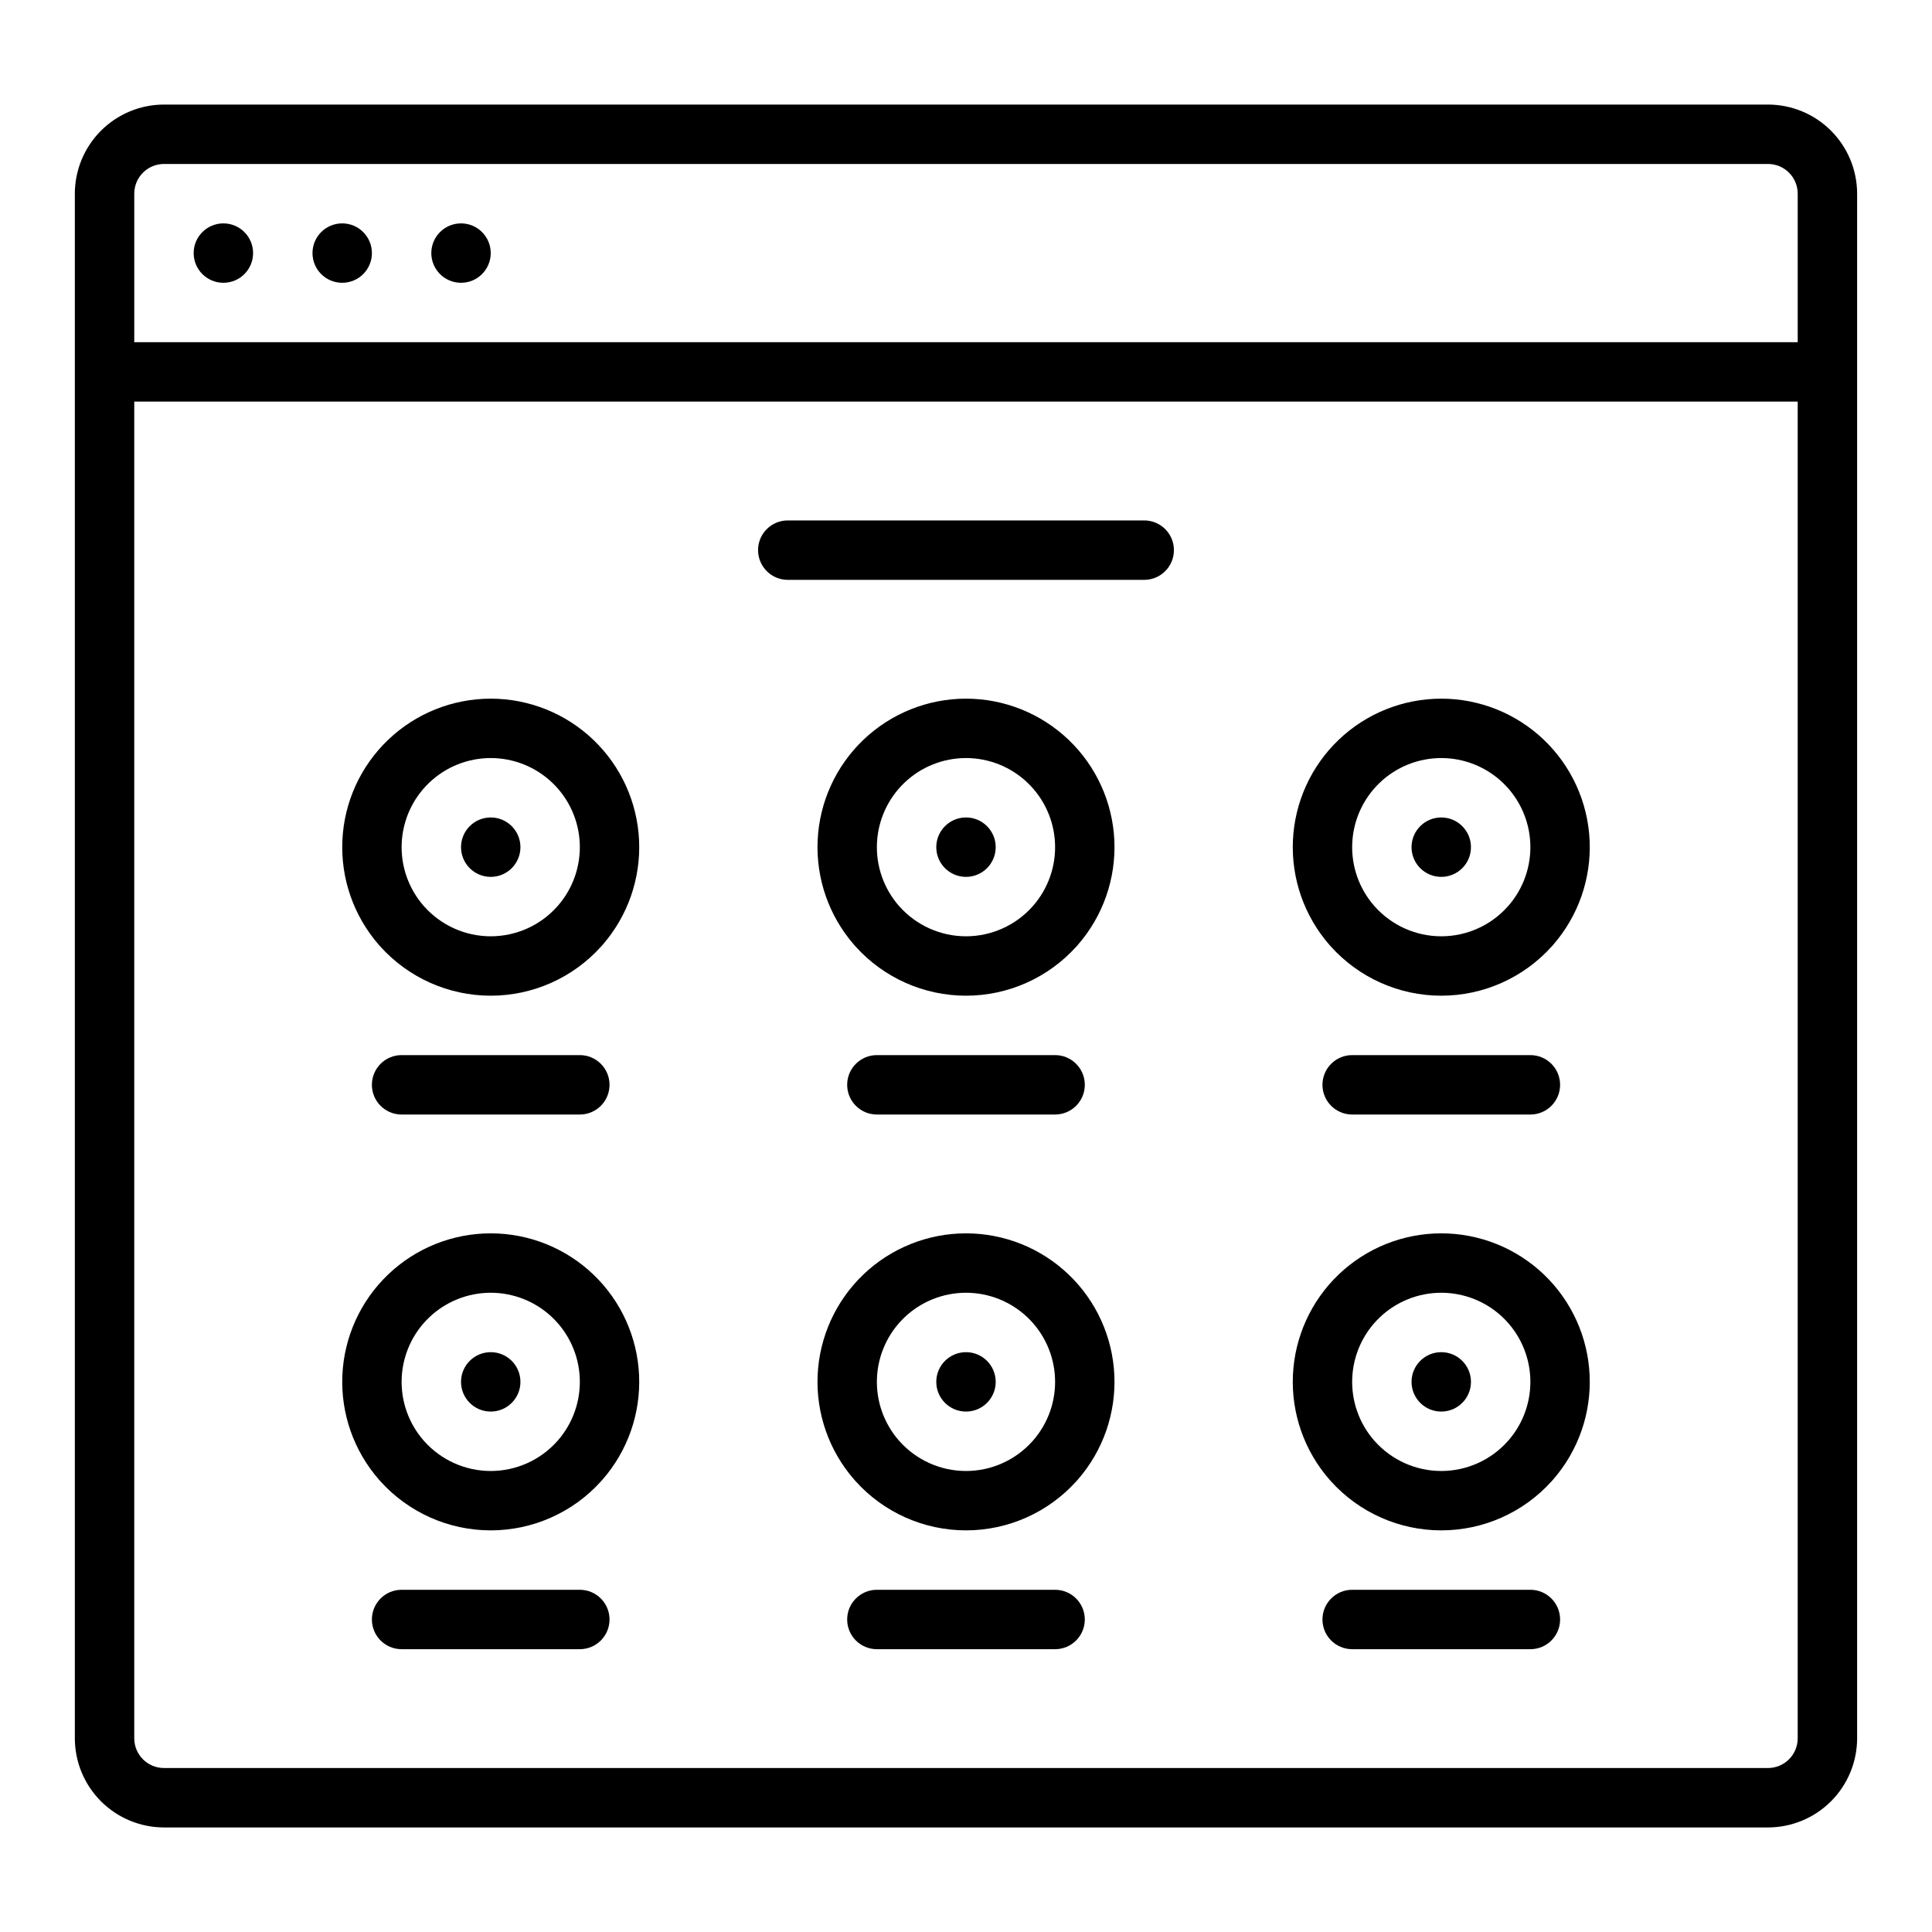
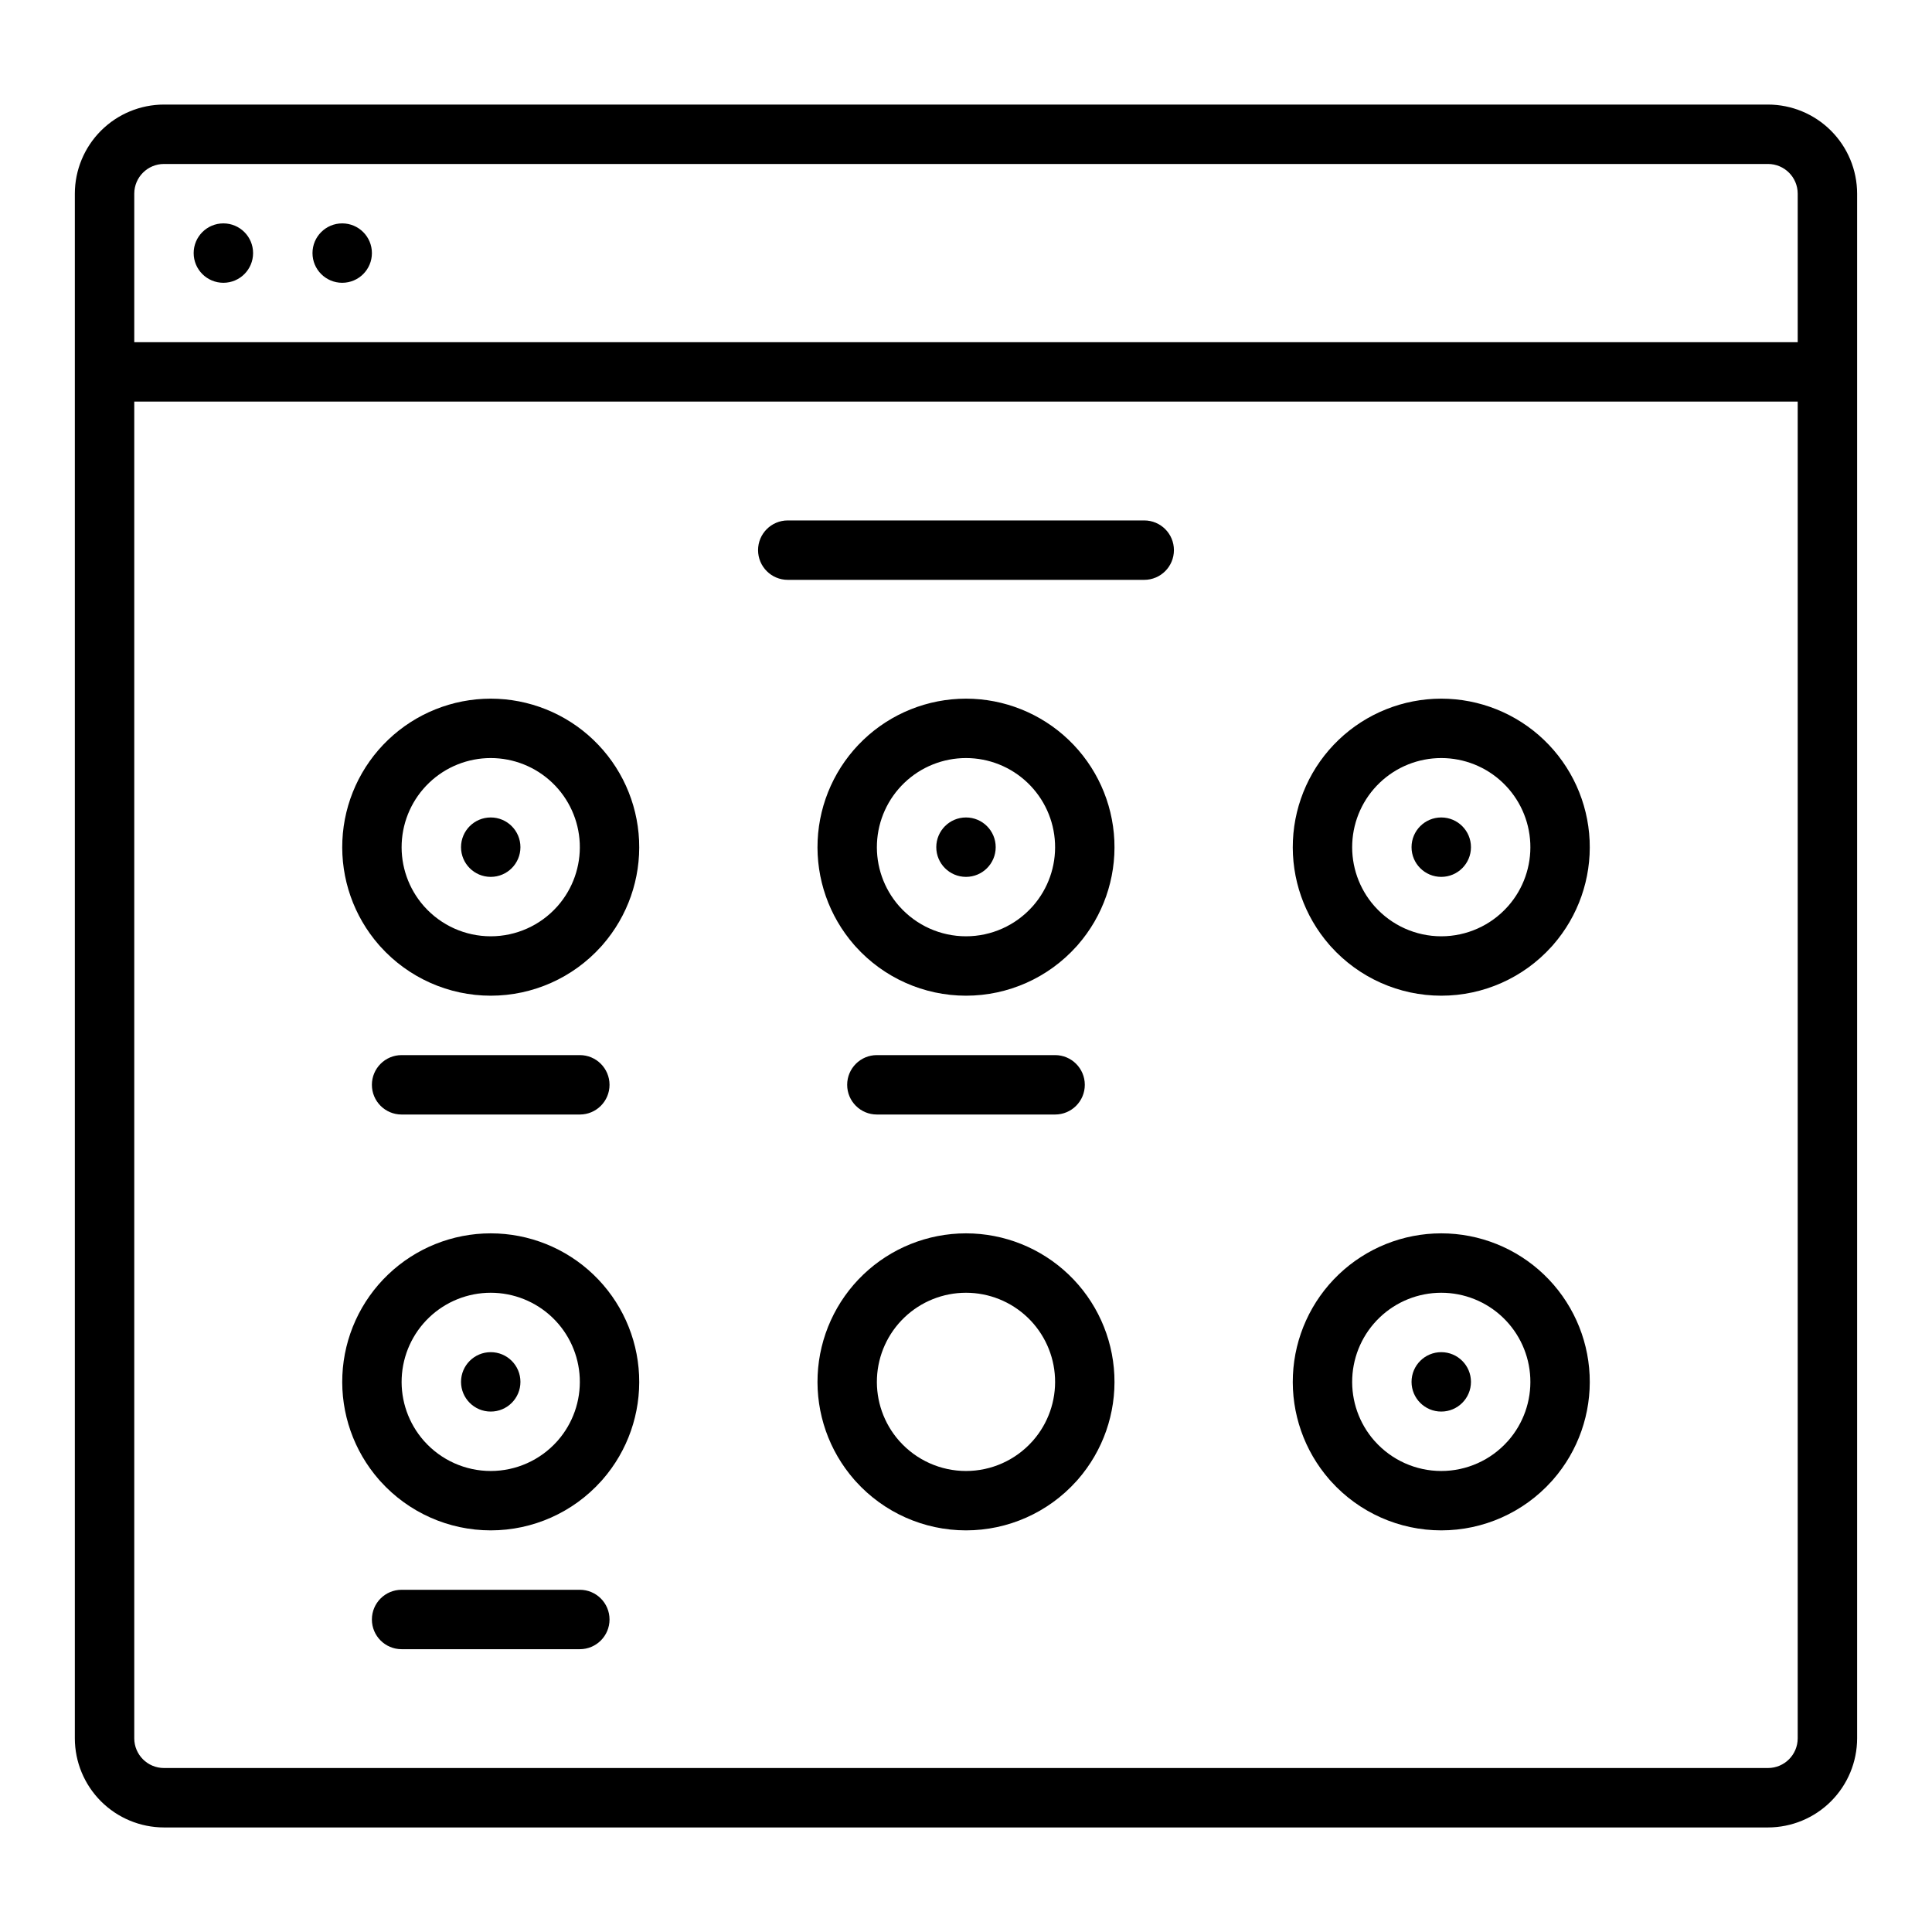
<svg xmlns="http://www.w3.org/2000/svg" fill="#000000" width="800px" height="800px" version="1.1" viewBox="144 144 512 512">
  <g>
    <path d="m612.54 171.71h-425.09c-6.262 0.008-12.262 2.496-16.691 6.926-4.426 4.426-6.918 10.43-6.926 16.688v409.35c0.008 6.262 2.5 12.262 6.926 16.691 4.43 4.426 10.43 6.918 16.691 6.926h425.09c6.262-0.008 12.266-2.5 16.691-6.926 4.426-4.43 6.918-10.43 6.926-16.691v-409.35c-0.008-6.258-2.5-12.262-6.926-16.688-4.426-4.43-10.43-6.918-16.691-6.926zm-425.09 15.742h425.09c4.348 0.004 7.867 3.527 7.871 7.871v39.363h-440.83v-39.363c0.004-4.344 3.527-7.867 7.871-7.871zm425.09 425.09h-425.09c-4.344-0.004-7.867-3.527-7.871-7.871v-354.24h440.83v354.24c-0.004 4.344-3.523 7.867-7.871 7.871z" />
-     <path d="m274.05 211.07c0 4.348-3.523 7.871-7.871 7.871-4.348 0-7.875-3.523-7.875-7.871 0-4.348 3.527-7.871 7.875-7.871 4.348 0 7.871 3.523 7.871 7.871" />
    <path d="m242.56 211.07c0 4.348-3.523 7.871-7.871 7.871s-7.875-3.523-7.875-7.871c0-4.348 3.527-7.871 7.875-7.871s7.871 3.523 7.871 7.871" />
    <path d="m211.07 211.07c0 4.348-3.523 7.871-7.871 7.871-4.348 0-7.875-3.523-7.875-7.871 0-4.348 3.527-7.871 7.875-7.871 4.348 0 7.871 3.523 7.871 7.871" />
    <path d="m274.05 329.15c-10.129 0.004-19.871 3.91-27.191 10.91-7.324 7-11.668 16.551-12.125 26.672-0.457 10.121 3.004 20.027 9.664 27.66 0.133 0.156 0.27 0.309 0.406 0.457 7.465 8.285 18.094 13.02 29.246 13.02s21.781-4.734 29.242-13.02c0.137-0.148 0.273-0.297 0.406-0.453v-0.004c6.66-7.633 10.121-17.539 9.664-27.656-0.457-10.121-4.797-19.676-12.121-26.676-7.32-7-17.062-10.906-27.191-10.91zm17.766 54.918c-0.008 0.008-0.031 0.035-0.051 0.059-0.039 0.043-0.078 0.086-0.117 0.129-4.481 5.008-10.879 7.871-17.598 7.871s-13.121-2.863-17.598-7.871l-0.113-0.125c-0.02-0.02-0.039-0.043-0.059-0.062h0.004c-4.008-4.574-6.098-10.523-5.828-16.598 0.27-6.078 2.871-11.816 7.266-16.023 4.394-4.207 10.246-6.555 16.328-6.555s11.93 2.348 16.328 6.555c4.394 4.207 6.996 9.945 7.266 16.023 0.266 6.074-1.82 12.023-5.828 16.598z" />
    <path d="m297.66 439.36c4.348 0 7.871-3.523 7.871-7.871 0-4.348-3.523-7.875-7.871-7.875h-47.234c-4.348 0-7.871 3.527-7.871 7.875 0 4.348 3.523 7.871 7.871 7.871z" />
    <path d="m281.92 368.51c0 4.348-3.523 7.871-7.871 7.871s-7.871-3.523-7.871-7.871c0-4.348 3.523-7.875 7.871-7.875s7.871 3.527 7.871 7.875" />
    <path d="m400 329.15c-10.133 0.004-19.871 3.91-27.195 10.91-7.32 7-11.664 16.551-12.121 26.672-0.457 10.121 3.004 20.027 9.664 27.66 0.133 0.156 0.27 0.309 0.406 0.457 7.461 8.285 18.09 13.02 29.246 13.02 11.152 0 21.781-4.734 29.242-13.02 0.137-0.148 0.27-0.297 0.406-0.453v-0.004c6.66-7.633 10.121-17.539 9.664-27.656-0.457-10.121-4.797-19.676-12.121-26.676-7.324-7-17.062-10.906-27.191-10.91zm17.766 54.918c-0.008 0.008-0.031 0.035-0.051 0.059-0.039 0.043-0.078 0.086-0.117 0.129h-0.004c-4.477 5.008-10.875 7.871-17.594 7.871s-13.121-2.863-17.598-7.871l-0.113-0.125c-0.02-0.02-0.039-0.043-0.059-0.062-4.008-4.574-6.094-10.523-5.824-16.598 0.266-6.078 2.871-11.816 7.266-16.023 4.394-4.207 10.242-6.555 16.328-6.555 6.082 0 11.93 2.348 16.324 6.555 4.394 4.207 7 9.945 7.266 16.023 0.27 6.074-1.816 12.023-5.824 16.598z" />
    <path d="m423.61 439.36c4.348 0 7.875-3.523 7.875-7.871 0-4.348-3.527-7.875-7.875-7.875h-47.23c-4.348 0-7.871 3.527-7.871 7.875 0 4.348 3.523 7.871 7.871 7.871z" />
    <path d="m407.87 368.51c0 4.348-3.523 7.871-7.871 7.871s-7.875-3.523-7.875-7.871c0-4.348 3.527-7.875 7.875-7.875s7.871 3.527 7.871 7.875" />
    <path d="m525.95 329.15c-10.129 0.004-19.867 3.91-27.191 10.91-7.32 7-11.664 16.551-12.121 26.672-0.457 10.121 3.004 20.027 9.664 27.66 0.133 0.156 0.27 0.309 0.406 0.457 7.461 8.285 18.09 13.02 29.242 13.02 11.156 0 21.785-4.734 29.246-13.02 0.137-0.148 0.27-0.297 0.406-0.453v-0.004c6.66-7.633 10.121-17.539 9.664-27.656-0.457-10.121-4.801-19.676-12.121-26.676-7.324-7-17.062-10.906-27.195-10.91zm17.766 54.918c-0.008 0.008-0.031 0.035-0.051 0.059-0.039 0.043-0.078 0.086-0.117 0.129-4.477 5.008-10.879 7.871-17.598 7.871-6.715 0-13.117-2.863-17.594-7.871l-0.113-0.125c-0.02-0.02-0.039-0.043-0.059-0.062-4.008-4.574-6.094-10.523-5.824-16.598 0.266-6.078 2.871-11.816 7.266-16.023 4.394-4.207 10.242-6.555 16.324-6.555 6.086 0 11.934 2.348 16.328 6.555 4.394 4.207 7 9.945 7.266 16.023 0.27 6.074-1.816 12.023-5.824 16.598z" />
-     <path d="m549.57 439.36c4.348 0 7.871-3.523 7.871-7.871 0-4.348-3.523-7.875-7.871-7.875h-47.23c-4.348 0-7.875 3.527-7.875 7.875 0 4.348 3.527 7.871 7.875 7.871z" />
    <path d="m533.82 368.51c0 4.348-3.527 7.871-7.875 7.871-4.348 0-7.871-3.523-7.871-7.871 0-4.348 3.523-7.875 7.871-7.875 4.348 0 7.875 3.527 7.875 7.875" />
    <path d="m274.05 470.85c-10.129 0-19.871 3.906-27.191 10.906-7.324 7-11.668 16.555-12.125 26.672-0.457 10.121 3.004 20.027 9.664 27.66 0.133 0.156 0.27 0.309 0.406 0.457 7.465 8.289 18.094 13.02 29.246 13.02s21.781-4.731 29.242-13.02c0.137-0.148 0.273-0.297 0.406-0.453 6.66-7.633 10.121-17.539 9.664-27.66-0.457-10.121-4.797-19.676-12.121-26.676-7.32-7-17.062-10.906-27.191-10.906zm17.766 54.918c-0.008 0.008-0.031 0.035-0.051 0.059-0.039 0.043-0.078 0.086-0.117 0.129-4.481 5.008-10.879 7.871-17.598 7.871s-13.121-2.863-17.598-7.871l-0.113-0.125c-0.02-0.02-0.039-0.043-0.059-0.062h0.004c-4.008-4.578-6.098-10.523-5.828-16.602 0.27-6.078 2.871-11.816 7.266-16.023 4.394-4.203 10.246-6.551 16.328-6.551s11.93 2.348 16.328 6.551c4.394 4.207 6.996 9.945 7.266 16.023 0.266 6.078-1.82 12.023-5.828 16.602z" />
    <path d="m297.66 565.31h-47.234c-4.348 0-7.871 3.523-7.871 7.871s3.523 7.871 7.871 7.871h47.234c4.348 0 7.871-3.523 7.871-7.871s-3.523-7.871-7.871-7.871z" />
    <path d="m281.92 510.21c0 4.348-3.523 7.871-7.871 7.871s-7.871-3.523-7.871-7.871c0-4.348 3.523-7.871 7.871-7.871s7.871 3.523 7.871 7.871" />
    <path d="m400 470.85c-10.133 0-19.871 3.906-27.195 10.906-7.32 7-11.664 16.555-12.121 26.672-0.457 10.121 3.004 20.027 9.664 27.66 0.133 0.156 0.27 0.309 0.406 0.457 7.461 8.289 18.09 13.02 29.246 13.02 11.152 0 21.781-4.731 29.242-13.02 0.137-0.148 0.27-0.297 0.406-0.453 6.66-7.633 10.121-17.539 9.664-27.66-0.457-10.121-4.797-19.676-12.121-26.676-7.324-7-17.062-10.906-27.191-10.906zm17.766 54.918c-0.008 0.008-0.031 0.035-0.051 0.059-0.039 0.043-0.078 0.086-0.117 0.129h-0.004c-4.477 5.008-10.875 7.871-17.594 7.871s-13.121-2.863-17.598-7.871l-0.113-0.125c-0.02-0.02-0.039-0.043-0.059-0.062-4.008-4.578-6.094-10.523-5.824-16.602 0.266-6.078 2.871-11.816 7.266-16.023 4.394-4.203 10.242-6.551 16.328-6.551 6.082 0 11.93 2.348 16.324 6.551 4.394 4.207 7 9.945 7.266 16.023 0.27 6.078-1.816 12.023-5.824 16.602z" />
-     <path d="m423.61 565.31h-47.23c-4.348 0-7.871 3.523-7.871 7.871s3.523 7.871 7.871 7.871h47.23c4.348 0 7.875-3.523 7.875-7.871s-3.527-7.871-7.875-7.871z" />
-     <path d="m407.87 510.21c0 4.348-3.523 7.871-7.871 7.871s-7.875-3.523-7.875-7.871c0-4.348 3.527-7.871 7.875-7.871s7.871 3.523 7.871 7.871" />
    <path d="m525.95 470.85c-10.129 0-19.867 3.906-27.191 10.906-7.32 7-11.664 16.555-12.121 26.672-0.457 10.121 3.004 20.027 9.664 27.66 0.133 0.156 0.27 0.309 0.406 0.457 7.461 8.289 18.09 13.02 29.242 13.02 11.156 0 21.785-4.731 29.246-13.02 0.137-0.148 0.27-0.297 0.406-0.453 6.66-7.633 10.121-17.539 9.664-27.66-0.457-10.121-4.801-19.676-12.121-26.676-7.324-7-17.062-10.906-27.195-10.906zm17.766 54.918c-0.008 0.008-0.031 0.035-0.051 0.059-0.039 0.043-0.078 0.086-0.117 0.129-4.477 5.008-10.879 7.871-17.598 7.871-6.715 0-13.117-2.863-17.594-7.871l-0.113-0.125c-0.02-0.02-0.039-0.043-0.059-0.062-4.008-4.578-6.094-10.523-5.824-16.602 0.266-6.078 2.871-11.816 7.266-16.023 4.394-4.203 10.242-6.551 16.324-6.551 6.086 0 11.934 2.348 16.328 6.551 4.394 4.207 7 9.945 7.266 16.023 0.27 6.078-1.816 12.023-5.824 16.602z" />
-     <path d="m549.57 565.31h-47.23c-4.348 0-7.875 3.523-7.875 7.871s3.527 7.871 7.875 7.871h47.23c4.348 0 7.871-3.523 7.871-7.871s-3.523-7.871-7.871-7.871z" />
    <path d="m533.82 510.21c0 4.348-3.527 7.871-7.875 7.871-4.348 0-7.871-3.523-7.871-7.871 0-4.348 3.523-7.871 7.871-7.871 4.348 0 7.875 3.523 7.875 7.871" />
    <path d="m447.23 281.92h-94.465c-4.348 0-7.871 3.523-7.871 7.871 0 4.348 3.523 7.875 7.871 7.875h94.465c4.348 0 7.871-3.527 7.871-7.875 0-4.348-3.523-7.871-7.871-7.871z" />
  </g>
</svg>